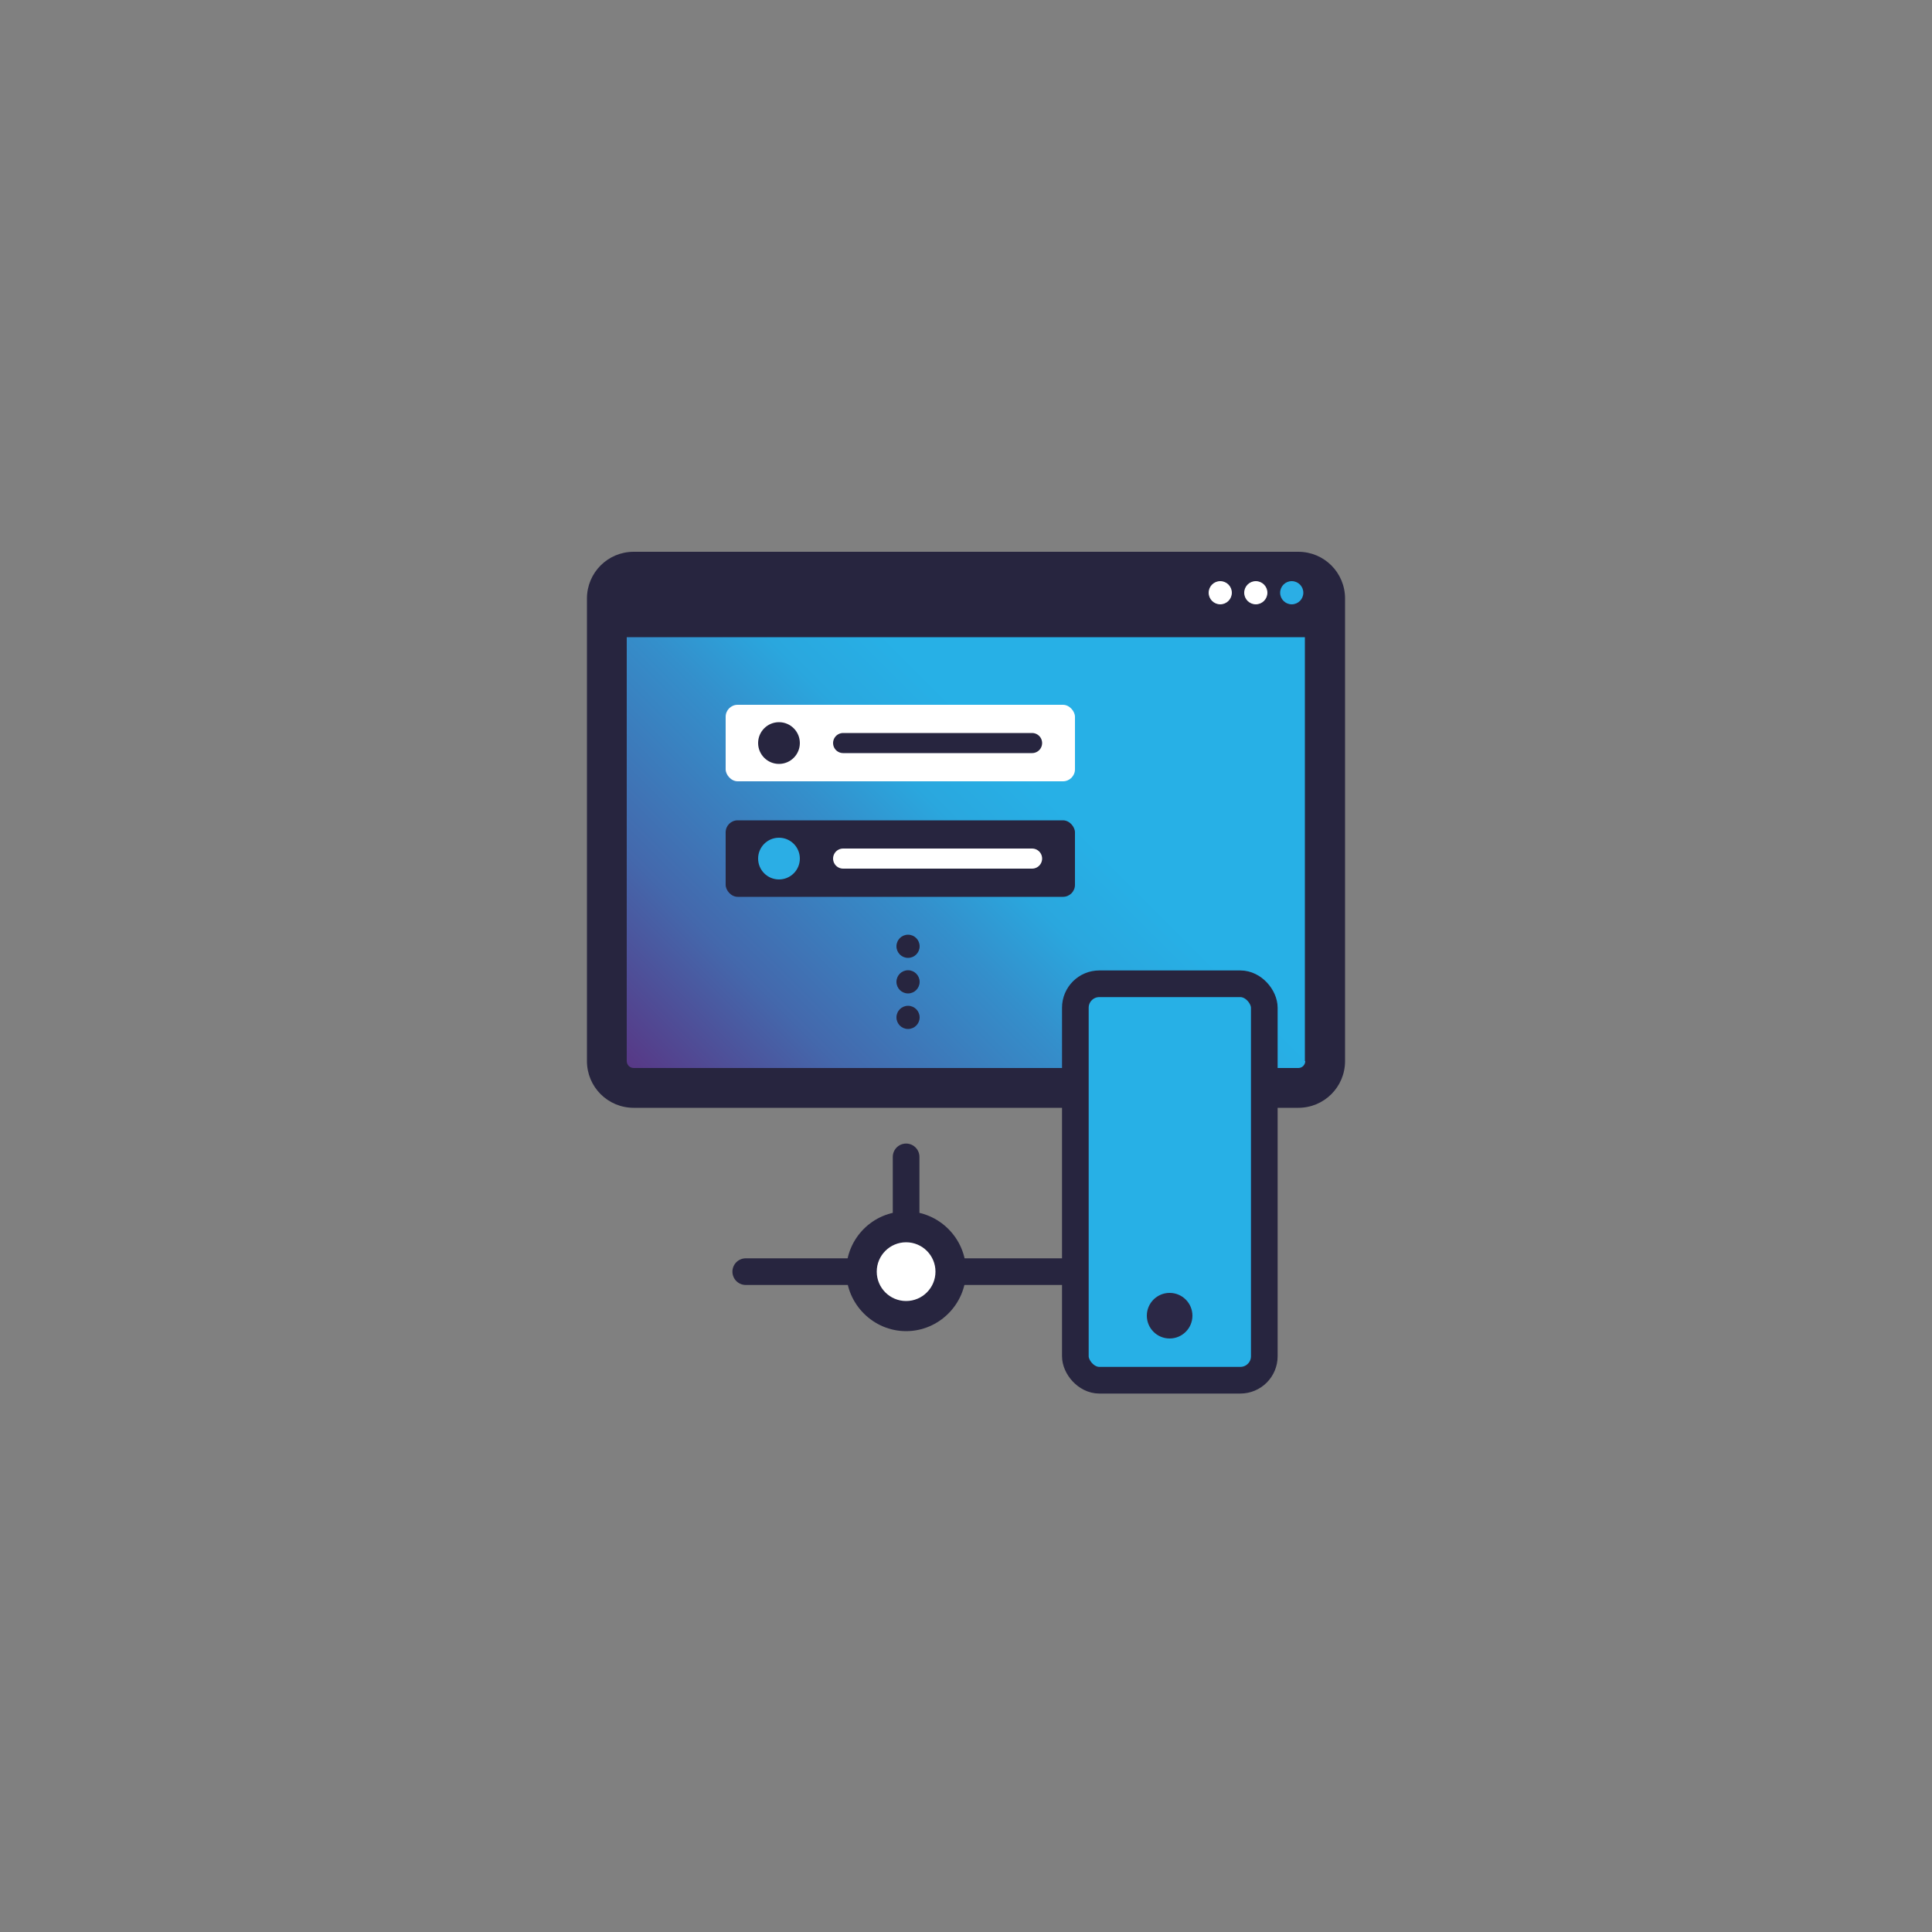
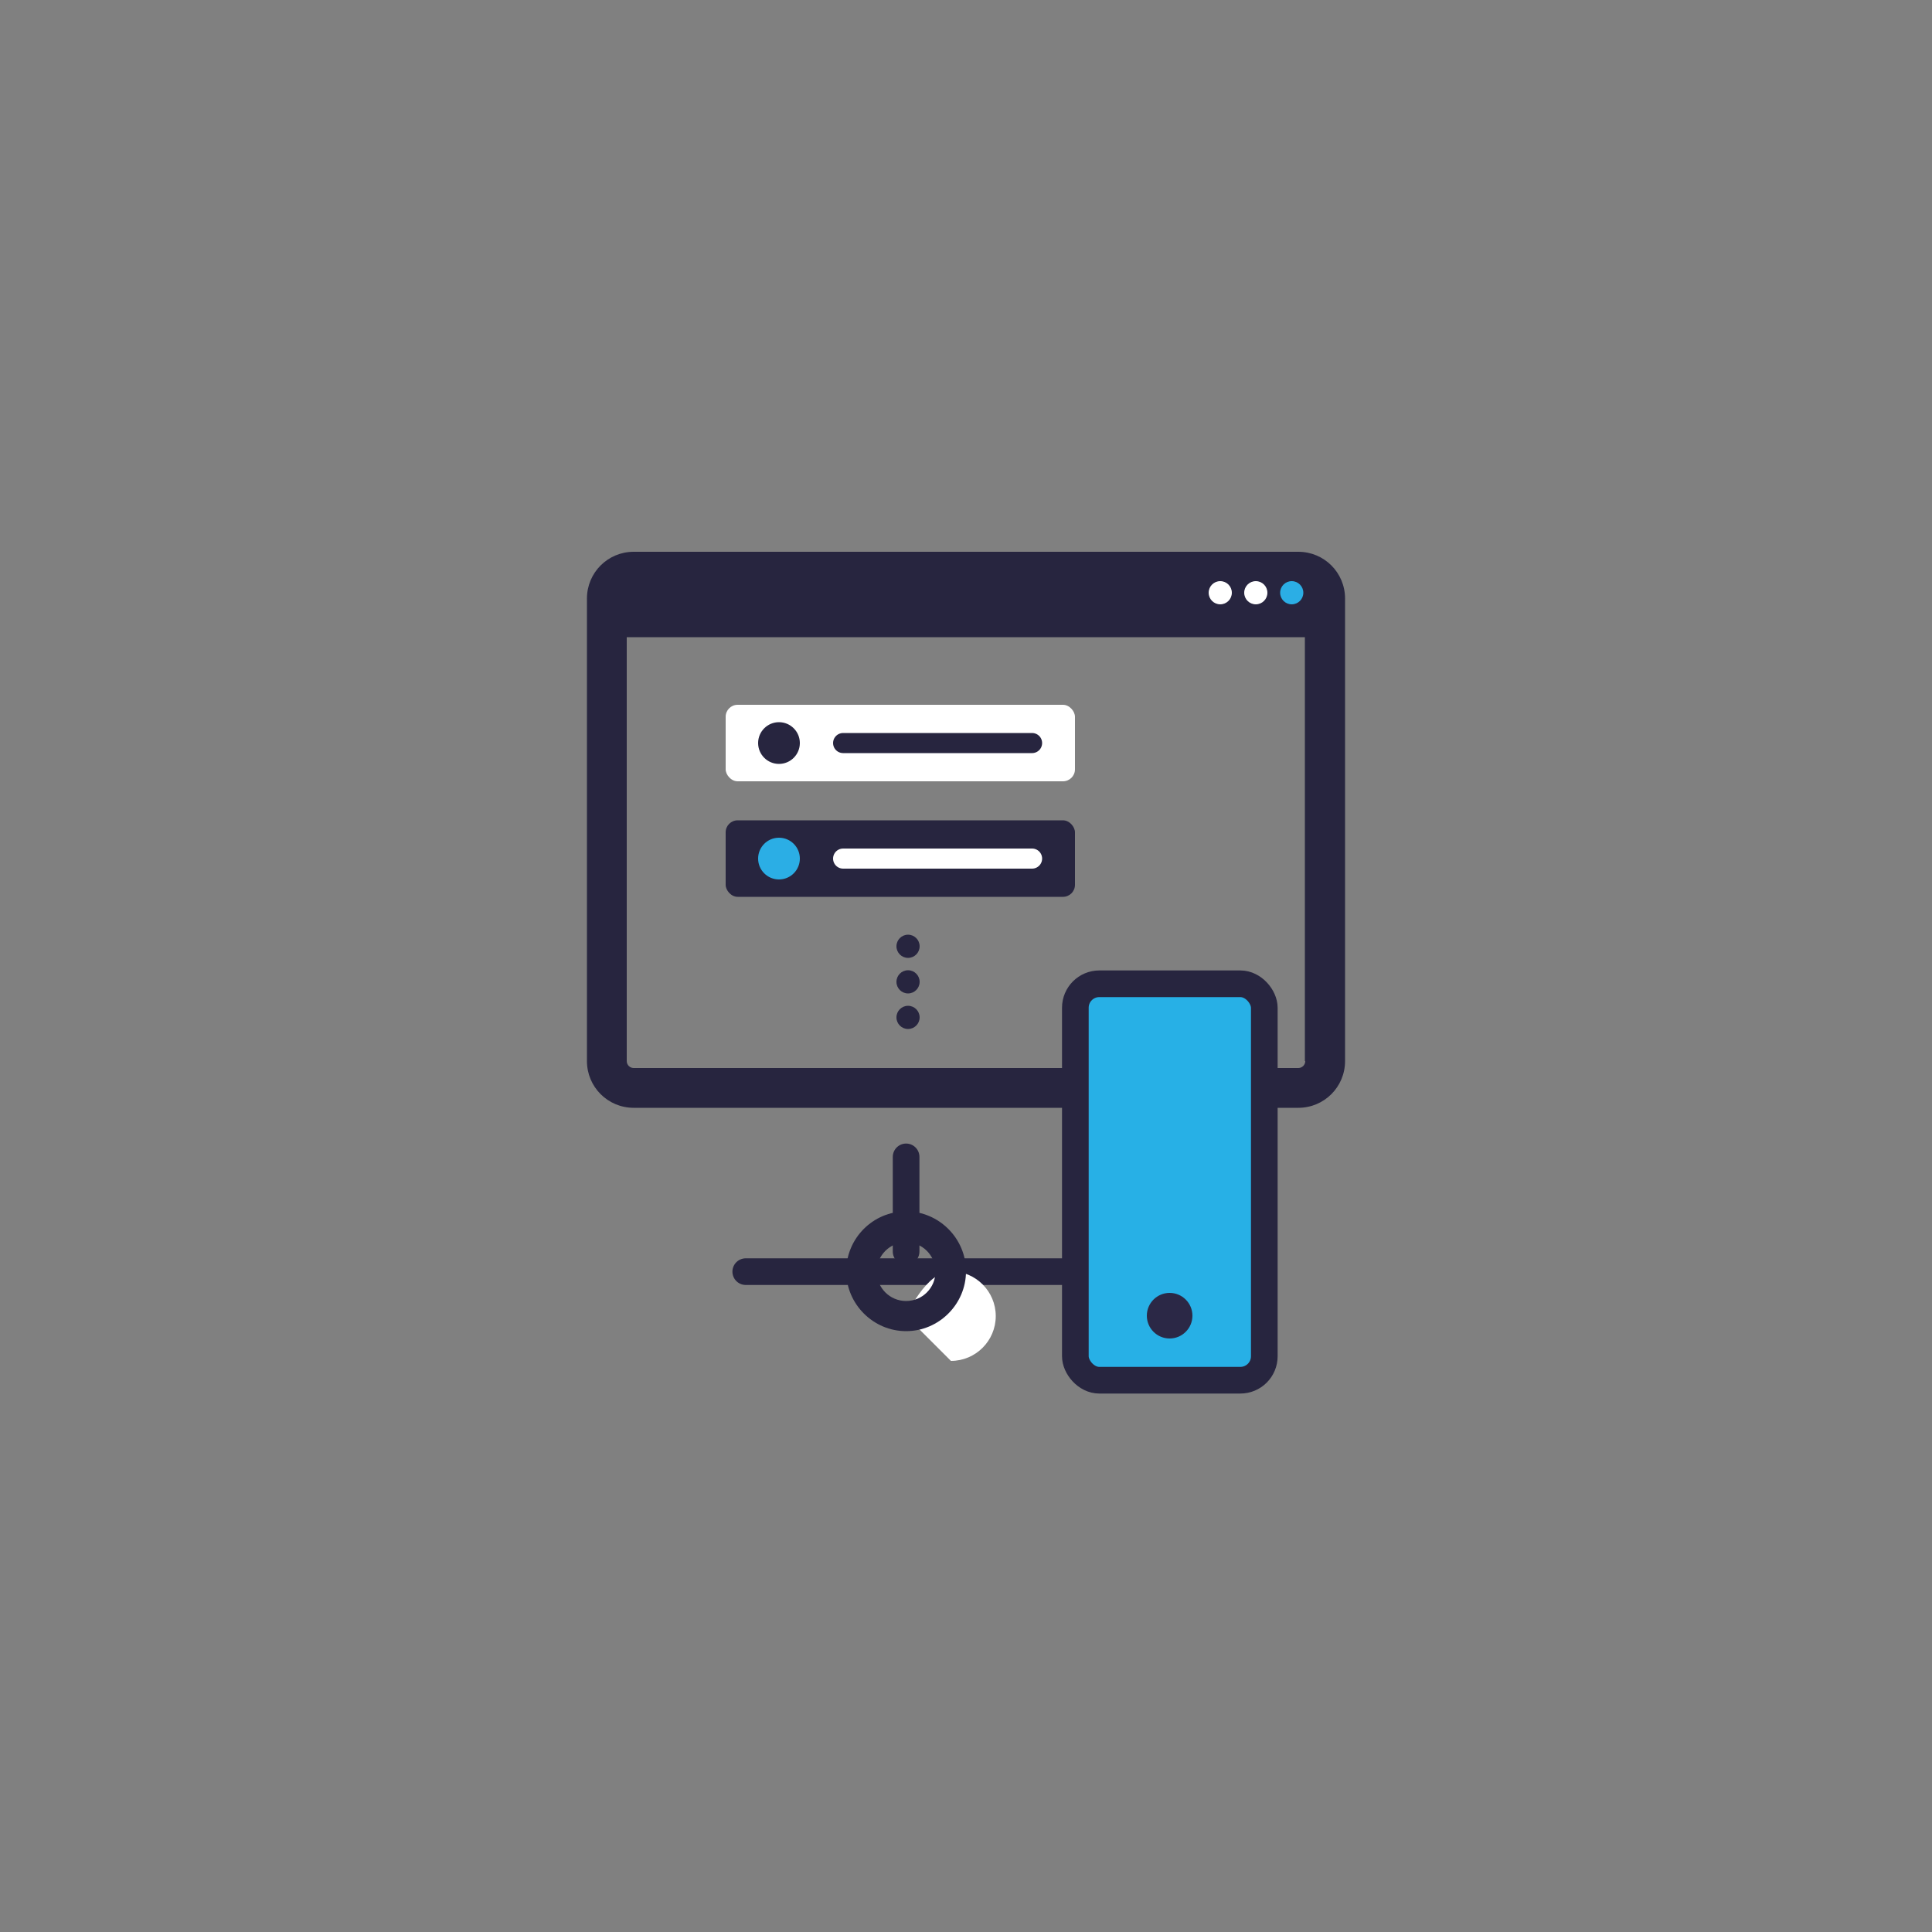
<svg xmlns="http://www.w3.org/2000/svg" id="Warstwa_1" version="1.1" viewBox="0 0 500 500">
  <rect x="0" y="0" width="500" height="500" fill="#808080" stroke="none" />
  <defs>
    <style>
      .st0, .st1, .st2 {
        stroke: #27253f;
      }

      .st0, .st1, .st3 {
        stroke-linecap: round;
        stroke-linejoin: round;
      }

      .st0, .st3 {
        fill: none;
        stroke-width: 5.2px;
      }

      .st4 {
        fill: #2baee5;
      }

      .st1, .st5 {
        fill: #27253f;
      }

      .st1, .st2 {
        stroke-width: 6.9px;
      }

      .st6 {
        fill: #fff;
      }

      .st7 {
        fill: url(#Gradient_bez_nazwy_9);
      }

      .st2 {
        fill: #27b0e6;
        stroke-miterlimit: 10;
      }

      .st8 {
        fill: #2b2846;
      }

      .st3 {
        stroke: #fff;
      }
    </style>
    <linearGradient id="Gradient_bez_nazwy_9" data-name="Gradient bez nazwy 9" x1="172.7" y1="293.2" x2="327.3" y2="138.6" gradientUnits="userSpaceOnUse">
      <stop offset="0" stop-color="#5d2c7c" />
      <stop offset="0" stop-color="#5a3281" />
      <stop offset=".2" stop-color="#4468ac" />
      <stop offset=".4" stop-color="#348fcb" />
      <stop offset=".5" stop-color="#2aa7de" />
      <stop offset=".6" stop-color="#27b0e6" />
    </linearGradient>
  </defs>
-   <path class="st7" d="M232.8,148h-65c-5.9,0-10.7,4.8-10.7,10.7v116c0,3.8,3.1,7,7,7h172c3.8,0,7-3.1,7-7v-117.5c0-3.8-3.1-7-7-7l-103.2-2.2Z" />
  <path class="st5" d="M336,142.8h-172c-6.7,0-12.1,5.4-12.1,12.1v119.7c0,6.7,5.4,12.1,12.1,12.1h172c6.7,0,12.1-5.4,12.1-12.1v-119.7c0-6.7-5.4-12.1-12.1-12.1ZM337.8,274.6c0,1-.8,1.8-1.8,1.8h-172c-1,0-1.8-.8-1.8-1.8v-109.7h175.5v109.7Z" />
  <g>
    <line class="st1" x1="193" y1="329.1" x2="276" y2="329.1" />
    <line class="st1" x1="234.5" y1="323.9" x2="234.5" y2="299.4" />
    <g>
-       <path class="st6" d="M234.5,340.6c-6.4,0-11.6-5.2-11.6-11.6s5.2-11.6,11.6-11.6,11.6,5.2,11.6,11.6-5.2,11.6-11.6,11.6Z" />
+       <path class="st6" d="M234.5,340.6s5.2-11.6,11.6-11.6,11.6,5.2,11.6,11.6-5.2,11.6-11.6,11.6Z" />
      <path class="st5" d="M234.5,321.5c4.2,0,7.6,3.4,7.6,7.6s-3.4,7.6-7.6,7.6-7.6-3.4-7.6-7.6,3.4-7.6,7.6-7.6M234.5,313.5c-8.6,0-15.5,7-15.5,15.5s7,15.5,15.5,15.5,15.5-7,15.5-15.5-7-15.5-15.5-15.5h0Z" />
    </g>
    <g>
      <rect class="st2" x="278.3" y="254.6" width="48.9" height="102.6" rx="6.2" ry="6.2" />
      <circle class="st8" cx="302.7" cy="340.5" r="5.9" />
    </g>
    <rect class="st5" x="187.8" y="212.3" width="90.4" height="19.8" rx="3.1" ry="3.1" />
    <circle class="st4" cx="201.6" cy="222.2" r="5.4" />
    <rect class="st6" x="187.8" y="182.4" width="90.4" height="19.8" rx="3.1" ry="3.1" />
    <circle class="st5" cx="201.6" cy="192.3" r="5.4" />
    <circle class="st5" cx="235" cy="244.9" r="3" />
    <circle class="st5" cx="235" cy="254.1" r="3" />
    <circle class="st5" cx="235" cy="263.3" r="3" />
    <line class="st3" x1="218.2" y1="222.2" x2="267.1" y2="222.2" />
    <line class="st0" x1="218.2" y1="192.3" x2="267.1" y2="192.3" />
    <circle class="st4" cx="334.3" cy="153.4" r="3" />
    <circle class="st6" cx="325" cy="153.4" r="3" />
    <circle class="st6" cx="315.8" cy="153.4" r="3" />
  </g>
</svg>